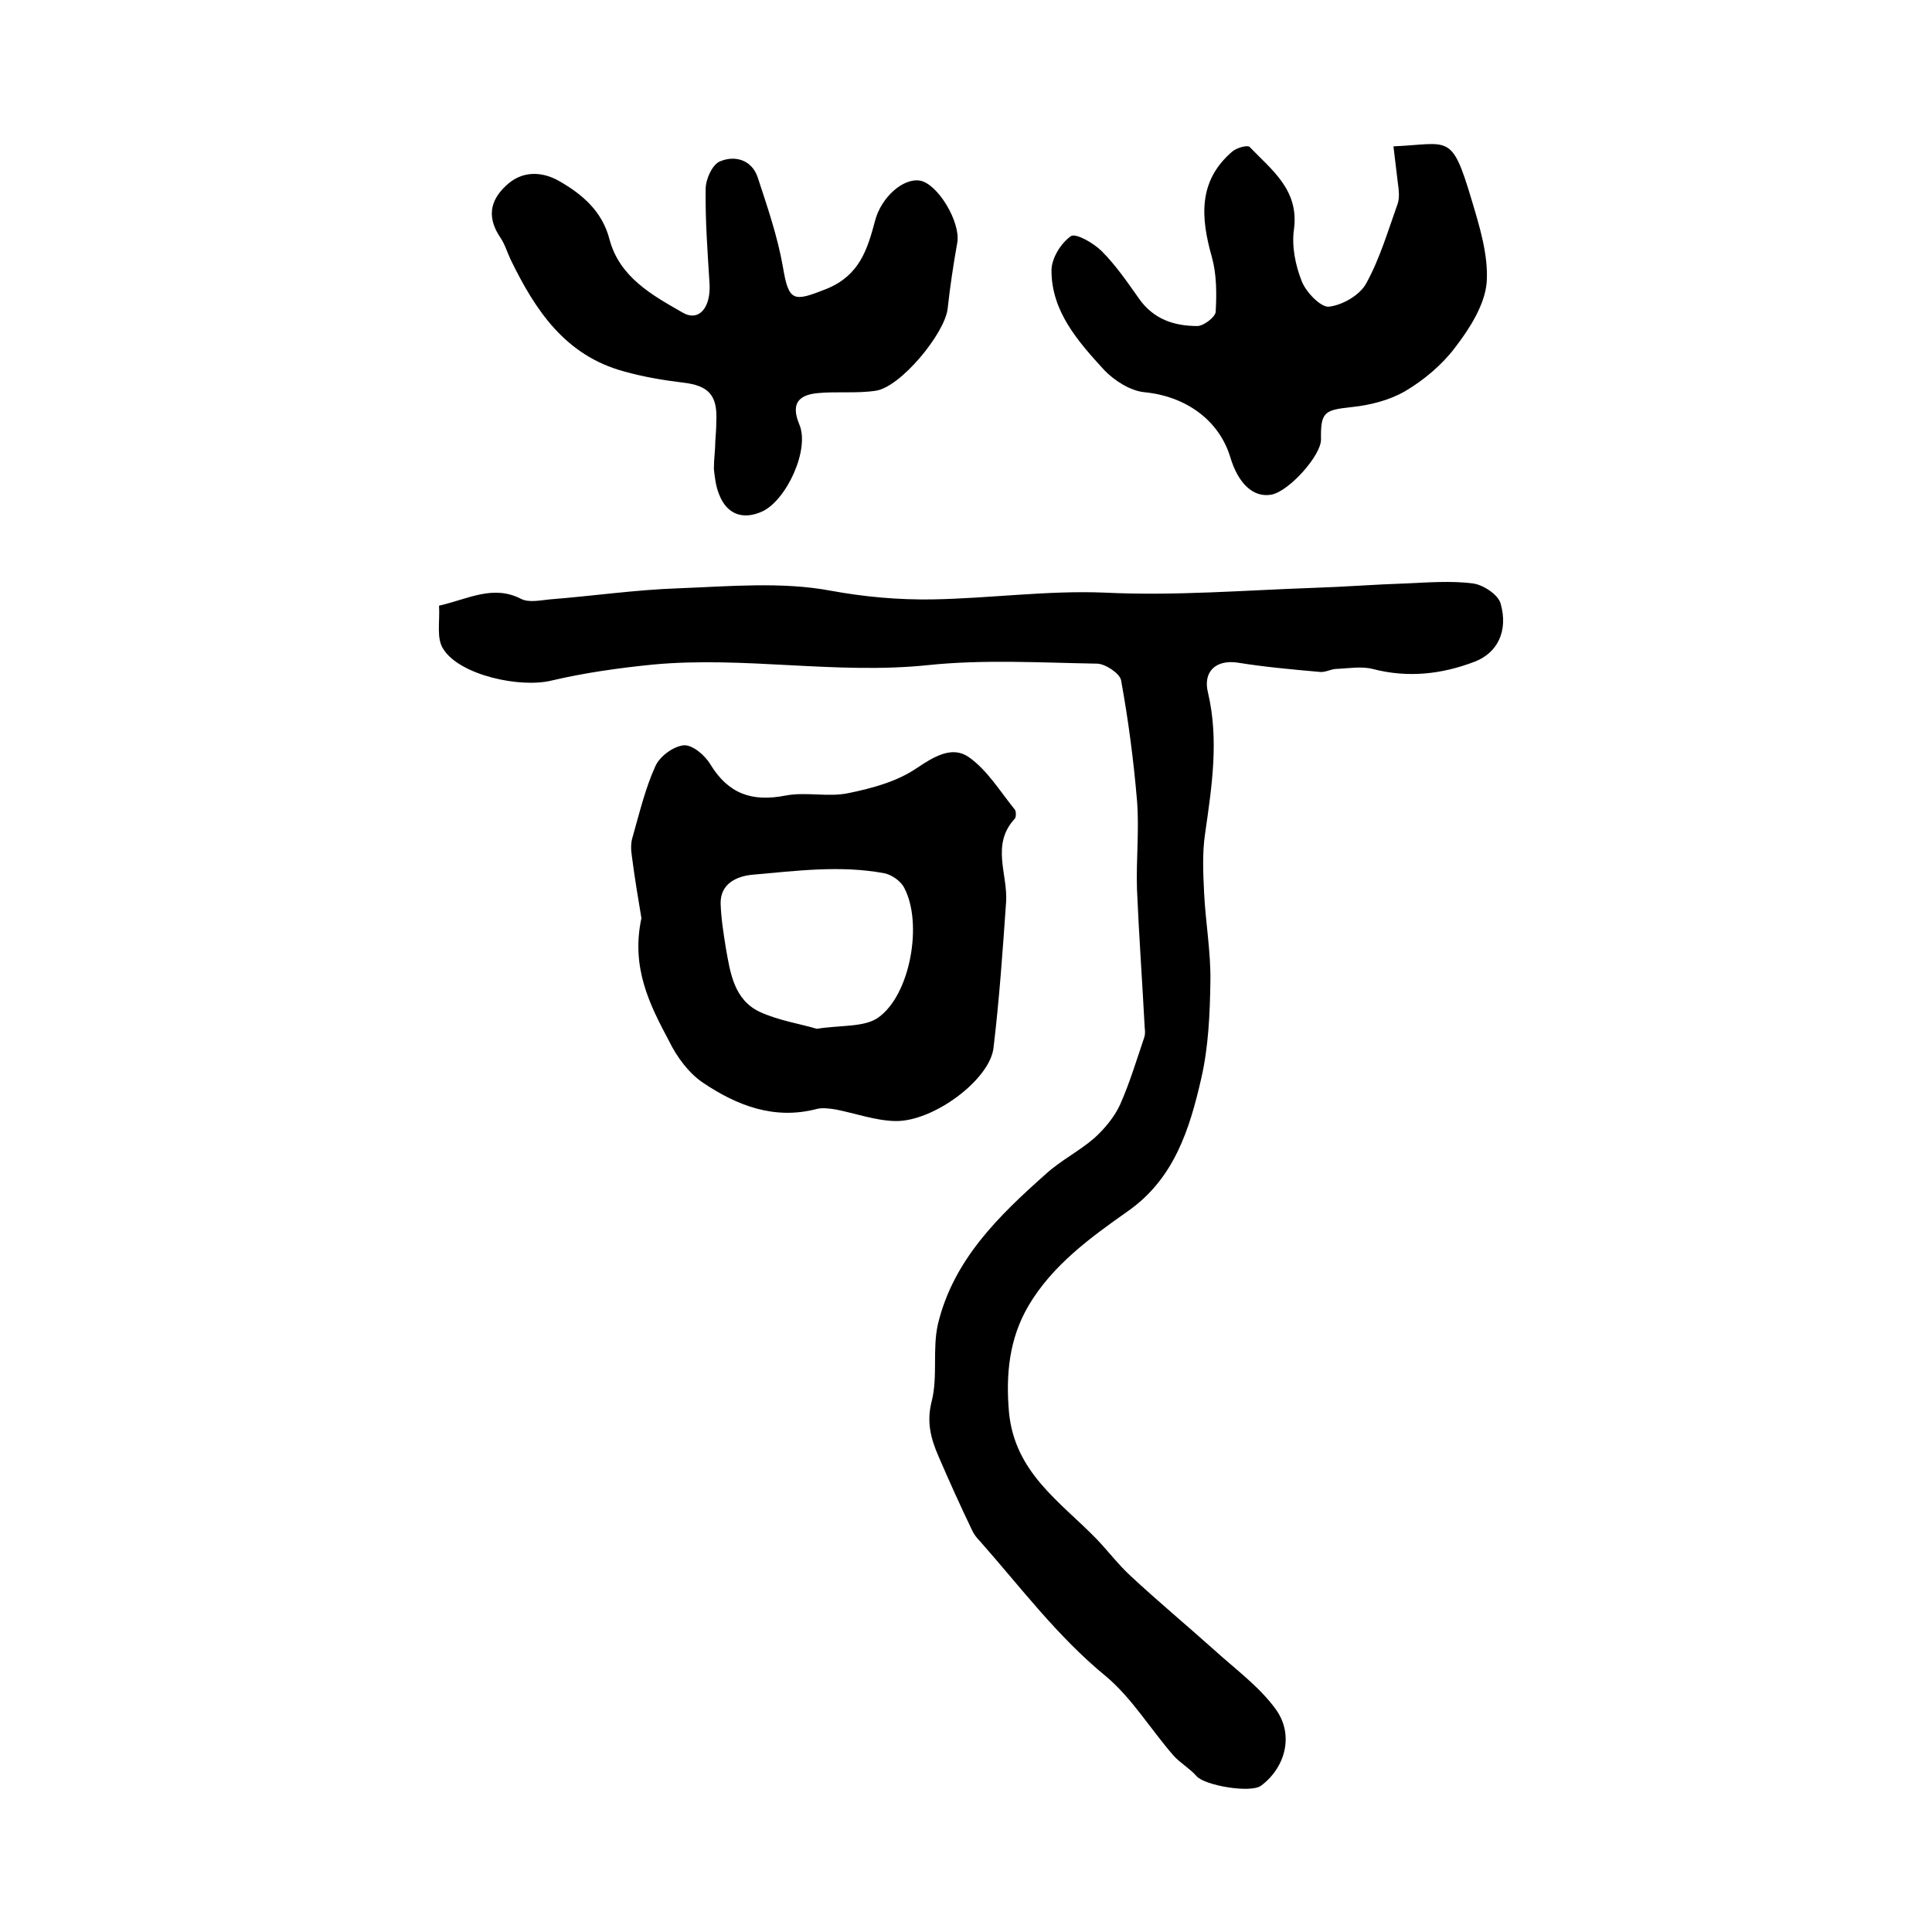
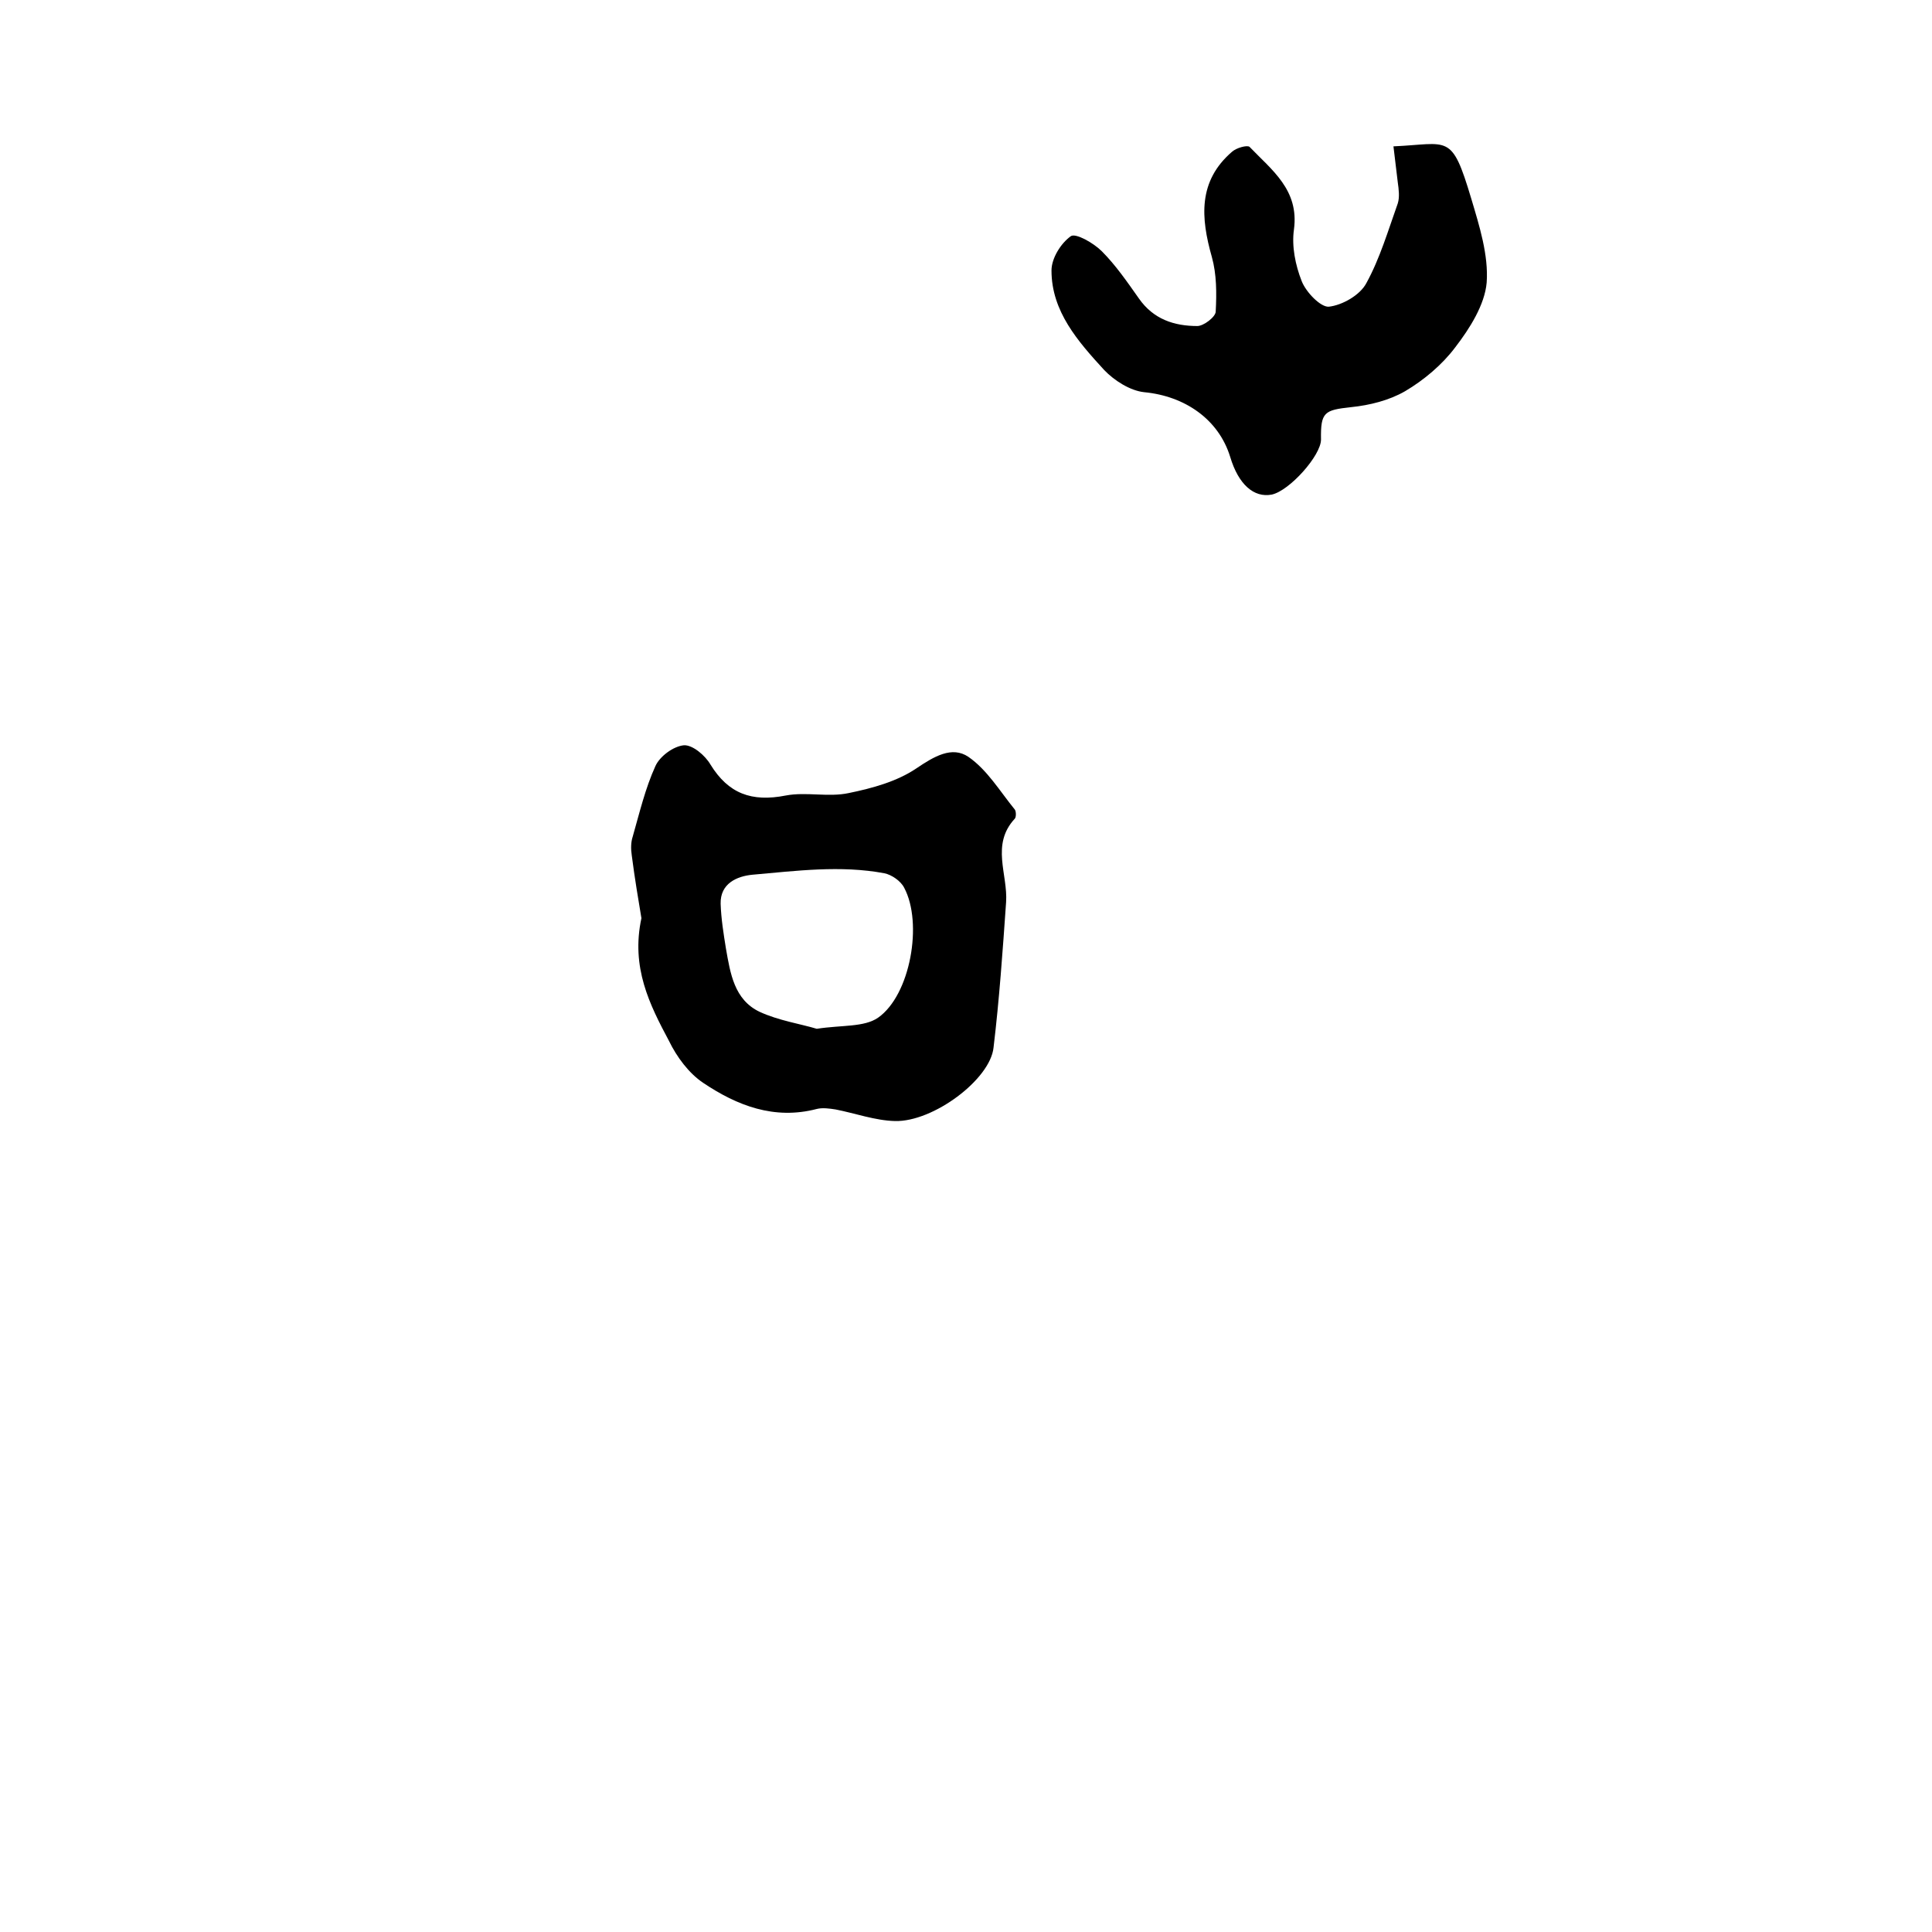
<svg xmlns="http://www.w3.org/2000/svg" version="1.1" id="图层_1" x="0px" y="0px" viewBox="0 0 400 400" style="enable-background:new 0 0 400 400;" xml:space="preserve">
  <style type="text/css">
	.st0{fill:#FFFFFF;}
</style>
  <g>
-     <path d="M90.9,125.4c6.1-1.4,11.2-4.4,17-1.4c1.6,0.8,3.9,0.3,5.9,0.1c8.9-0.7,17.8-2,26.7-2.3c10.5-0.4,21.4-1.4,31.5,0.5   c7.1,1.3,14,1.9,21,1.8c11.9-0.2,23.9-1.9,35.8-1.4c14.5,0.7,29-0.5,43.4-1c6.2-0.2,12.5-0.7,18.7-0.9c4.7-0.2,9.5-0.6,14.1,0   c2.1,0.3,5.2,2.3,5.7,4.2c1.6,5.7-0.7,10.2-5.4,12c-6.8,2.6-13.8,3.4-21.1,1.5c-2.4-0.6-5.1-0.1-7.7,0c-1.1,0.1-2.3,0.8-3.4,0.6   c-5.6-0.5-11.2-1-16.8-1.9c-4.5-0.7-7.3,1.8-6.2,6.2c2.3,9.8,0.8,19.4-0.6,29.2c-0.6,4-0.4,8.2-0.2,12.3c0.3,6.1,1.4,12.2,1.3,18.3   c-0.1,6.7-0.4,13.6-1.9,20.1c-2.4,10.5-5.6,20.7-15.1,27.4c-7.8,5.5-15.7,11.2-20.7,19.7c-3.9,6.7-4.7,14-4,22   c1.2,12.5,10.6,18.5,18.1,26.2c2.4,2.5,4.5,5.3,7.1,7.7c5.7,5.3,11.6,10.2,17.4,15.4c4.3,3.9,9.1,7.4,12.5,12   c4,5.3,2.2,12.2-2.9,16c-2.1,1.6-11.7,0-13.4-2c-1.4-1.6-3.4-2.7-4.8-4.3c-4.7-5.4-8.6-11.9-14-16.4c-10-8.2-17.6-18.4-26-27.9   c-0.7-0.7-1.3-1.5-1.7-2.4c-2.4-5-4.7-10.1-6.9-15.2c-1.6-3.7-2.5-7.1-1.4-11.4c1.3-5.1,0.1-10.8,1.3-16   c3.2-13.3,12.6-22.4,22.4-31.1c3.1-2.8,6.9-4.7,10-7.4c2.1-1.9,4.1-4.3,5.3-6.9c2-4.5,3.4-9.2,5-13.9c0.2-0.6,0.2-1.3,0.1-2   c-0.5-9.6-1.2-19.2-1.6-28.7c-0.2-6.1,0.5-12.3,0-18.4c-0.7-8.3-1.8-16.7-3.3-24.9c-0.3-1.4-3.3-3.4-5-3.4   c-11.7-0.2-23.4-0.9-34.9,0.3c-19.1,2-38.1-1.9-57.1-0.1c-7,0.7-14.1,1.7-20.9,3.3c-6.5,1.6-19-1.1-22.4-6.5   C90.3,132.2,91.1,128.7,90.9,125.4z" />
    <path d="M132.8,190.1c-0.6-3.6-1.4-8.3-2-13c-0.2-1.3-0.2-2.7,0.2-3.9c1.4-4.9,2.6-10,4.7-14.6c0.9-2,3.7-4.1,5.9-4.3   c1.8-0.1,4.4,2.1,5.5,4c3.7,6,8.5,7.8,15.6,6.4c4.2-0.8,8.8,0.4,13-0.5c4.9-1,10-2.4,14-5.1c3.7-2.5,7.4-4.7,10.8-2.4   c3.9,2.7,6.5,7.1,9.6,10.9c0.3,0.4,0.3,1.6,0,1.9c-5,5.4-1.4,11.5-1.8,17.3c-0.7,10-1.4,20.1-2.6,30.1   c-0.7,6.6-12.5,15.4-20.4,15.2c-4.1-0.1-8.2-1.6-12.3-2.4c-1.3-0.2-2.7-0.4-3.9-0.1c-8.8,2.3-16.5-0.7-23.5-5.4   c-3-2-5.5-5.4-7.1-8.7C134.5,208,130.6,200.3,132.8,190.1z M169.1,213c5.2-0.8,9.8-0.3,12.7-2.3c6.7-4.7,9.3-19.6,5.4-26.9   c-0.7-1.4-2.6-2.7-4.1-3c-9.1-1.7-18.2-0.5-27.3,0.3c-3.2,0.3-6.7,1.8-6.6,6c0.1,3.1,0.6,6.2,1.1,9.3c0.9,5.1,1.7,10.6,7,13.1   C161.2,211.3,165.8,212,169.1,213z" />
    <path d="M288.5,30.3c11.5-0.5,12-2.9,16.1,10.8c1.7,5.7,3.6,11.7,3.2,17.4c-0.4,4.6-3.5,9.5-6.5,13.4c-2.7,3.6-6.5,6.8-10.4,9.1   c-3.3,1.9-7.3,2.9-11.2,3.3c-5.5,0.6-6.3,1-6.2,6.7c0,3.3-6.5,10.6-10.2,11.4c-3.7,0.7-6.9-2.1-8.6-7.8   c-2.4-7.8-9.4-12.6-17.8-13.4c-2.9-0.3-6.2-2.4-8.3-4.6c-5.4-5.9-10.9-12.1-10.9-20.6c0-2.5,1.9-5.6,4-7.1c1-0.7,4.7,1.4,6.4,3.1   c2.9,2.9,5.3,6.4,7.7,9.8c3,4.3,7.3,5.7,12.1,5.7c1.3,0,3.8-1.9,3.8-3c0.2-3.8,0.2-7.7-0.8-11.3c-2.3-8.1-2.9-15.7,4.2-21.8   c0.9-0.8,3.1-1.4,3.6-1c4.6,4.8,10.3,8.9,9.2,17.1c-0.5,3.5,0.3,7.4,1.6,10.7c0.9,2.3,3.9,5.4,5.6,5.3c2.8-0.3,6.5-2.4,7.8-4.9   c2.8-5.1,4.5-10.9,6.5-16.5c0.4-1.3,0.2-2.9,0-4.3C289.1,35.3,288.8,32.8,288.5,30.3z" />
-     <path d="M148.1,91.3c0.1-1.3,0.2-2.7,0.2-4c0.3-5.5-1.6-7.5-7-8.1c-4.1-0.5-8.2-1.2-12.1-2.3c-12.2-3.3-18.4-12.7-23.5-23.2   c-0.7-1.5-1.2-3.2-2.1-4.5c-2.7-4-2.3-7.5,1.1-10.7c3.4-3.3,7.6-3,11.1-1c4.7,2.7,8.9,6.2,10.4,12.1c2.1,7.8,8.8,11.5,15.1,15.1   c3.4,2,5.9-1,5.6-6c-0.4-6.5-0.9-13.1-0.8-19.6c0-2,1.4-5.1,3-5.7c3.1-1.3,6.6-0.3,7.8,3.4c2,6.1,4.1,12.2,5.2,18.5   c1.2,7.2,2.2,7.2,8.8,4.6c7.1-2.8,8.7-8.3,10.3-14.3c1.3-4.8,5.8-8.8,9.3-8.2c3.7,0.7,8.4,8.6,7.7,12.8c-0.8,4.5-1.5,9.1-2,13.7   c-0.6,5.2-9.8,16.3-14.9,17c-4,0.6-8.1,0.1-12.1,0.5c-3.9,0.4-5.5,2.2-3.7,6.5c2.2,5.2-2.7,15.7-7.7,18c-4,1.8-7.3,0.6-8.9-3.5   c-0.7-1.7-0.9-3.5-1.1-5.3C147.8,95,148.1,93.1,148.1,91.3C148.2,91.3,148.1,91.3,148.1,91.3z" />
  </g>
</svg>